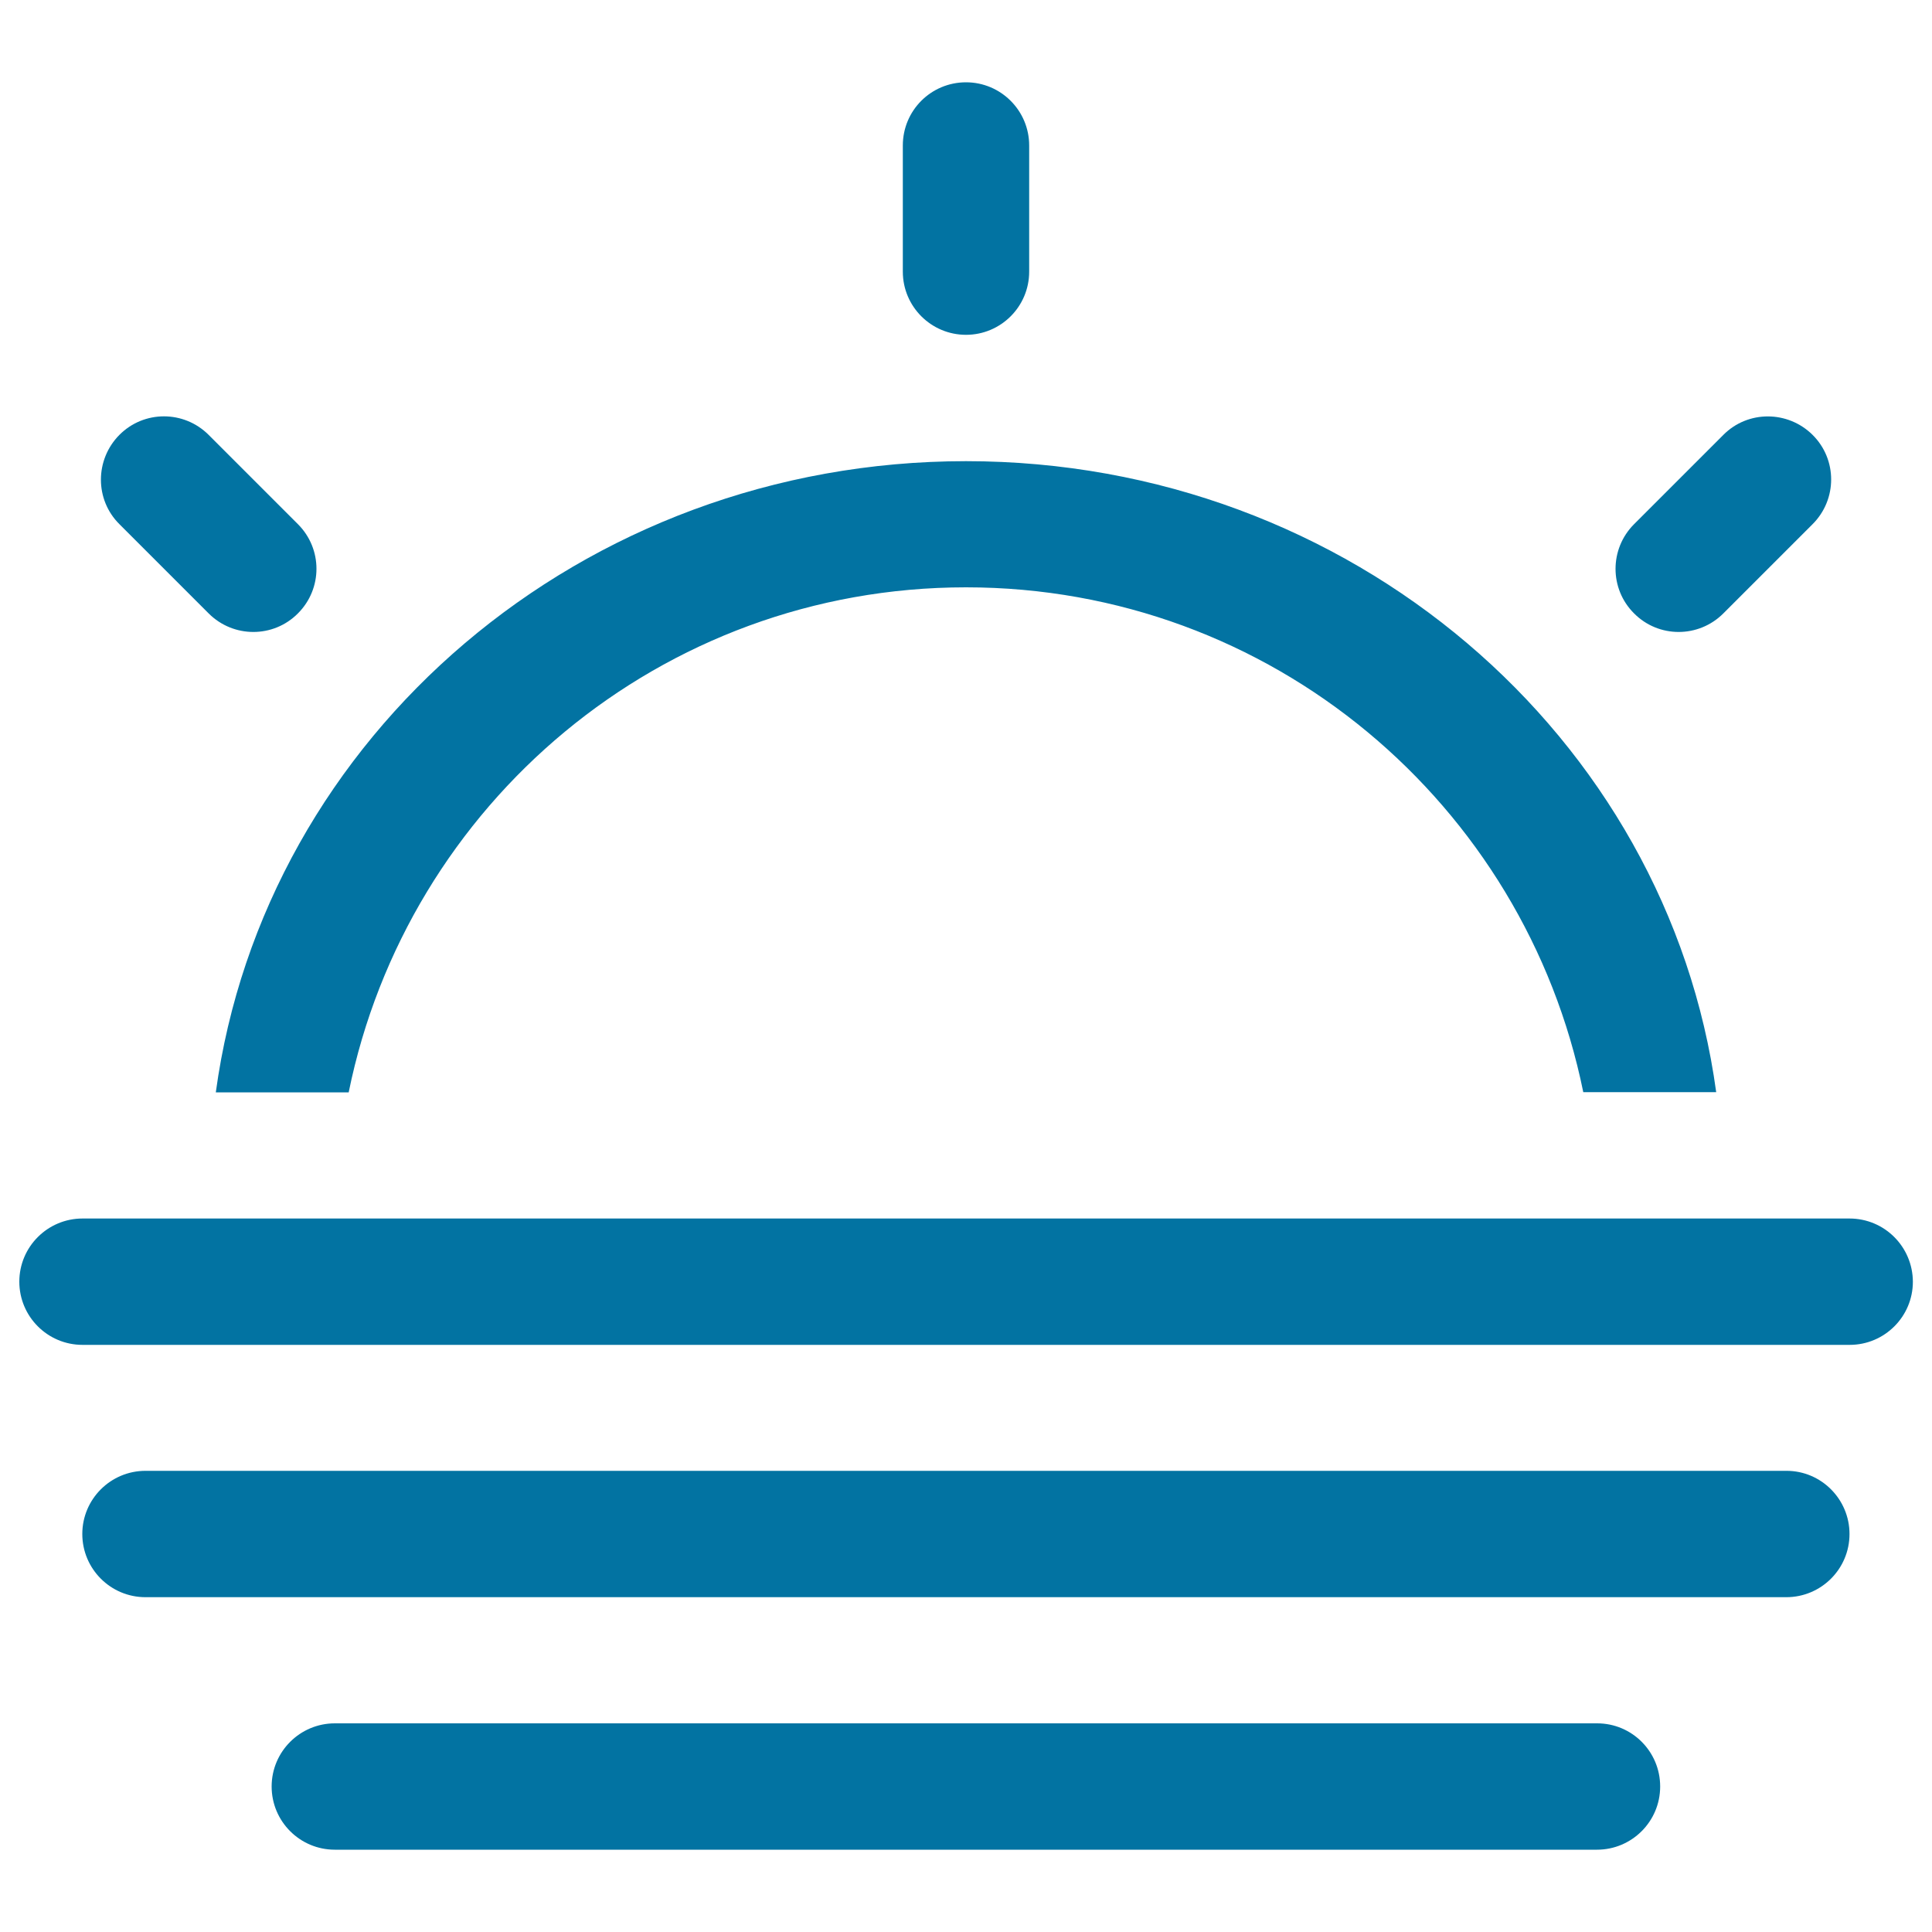
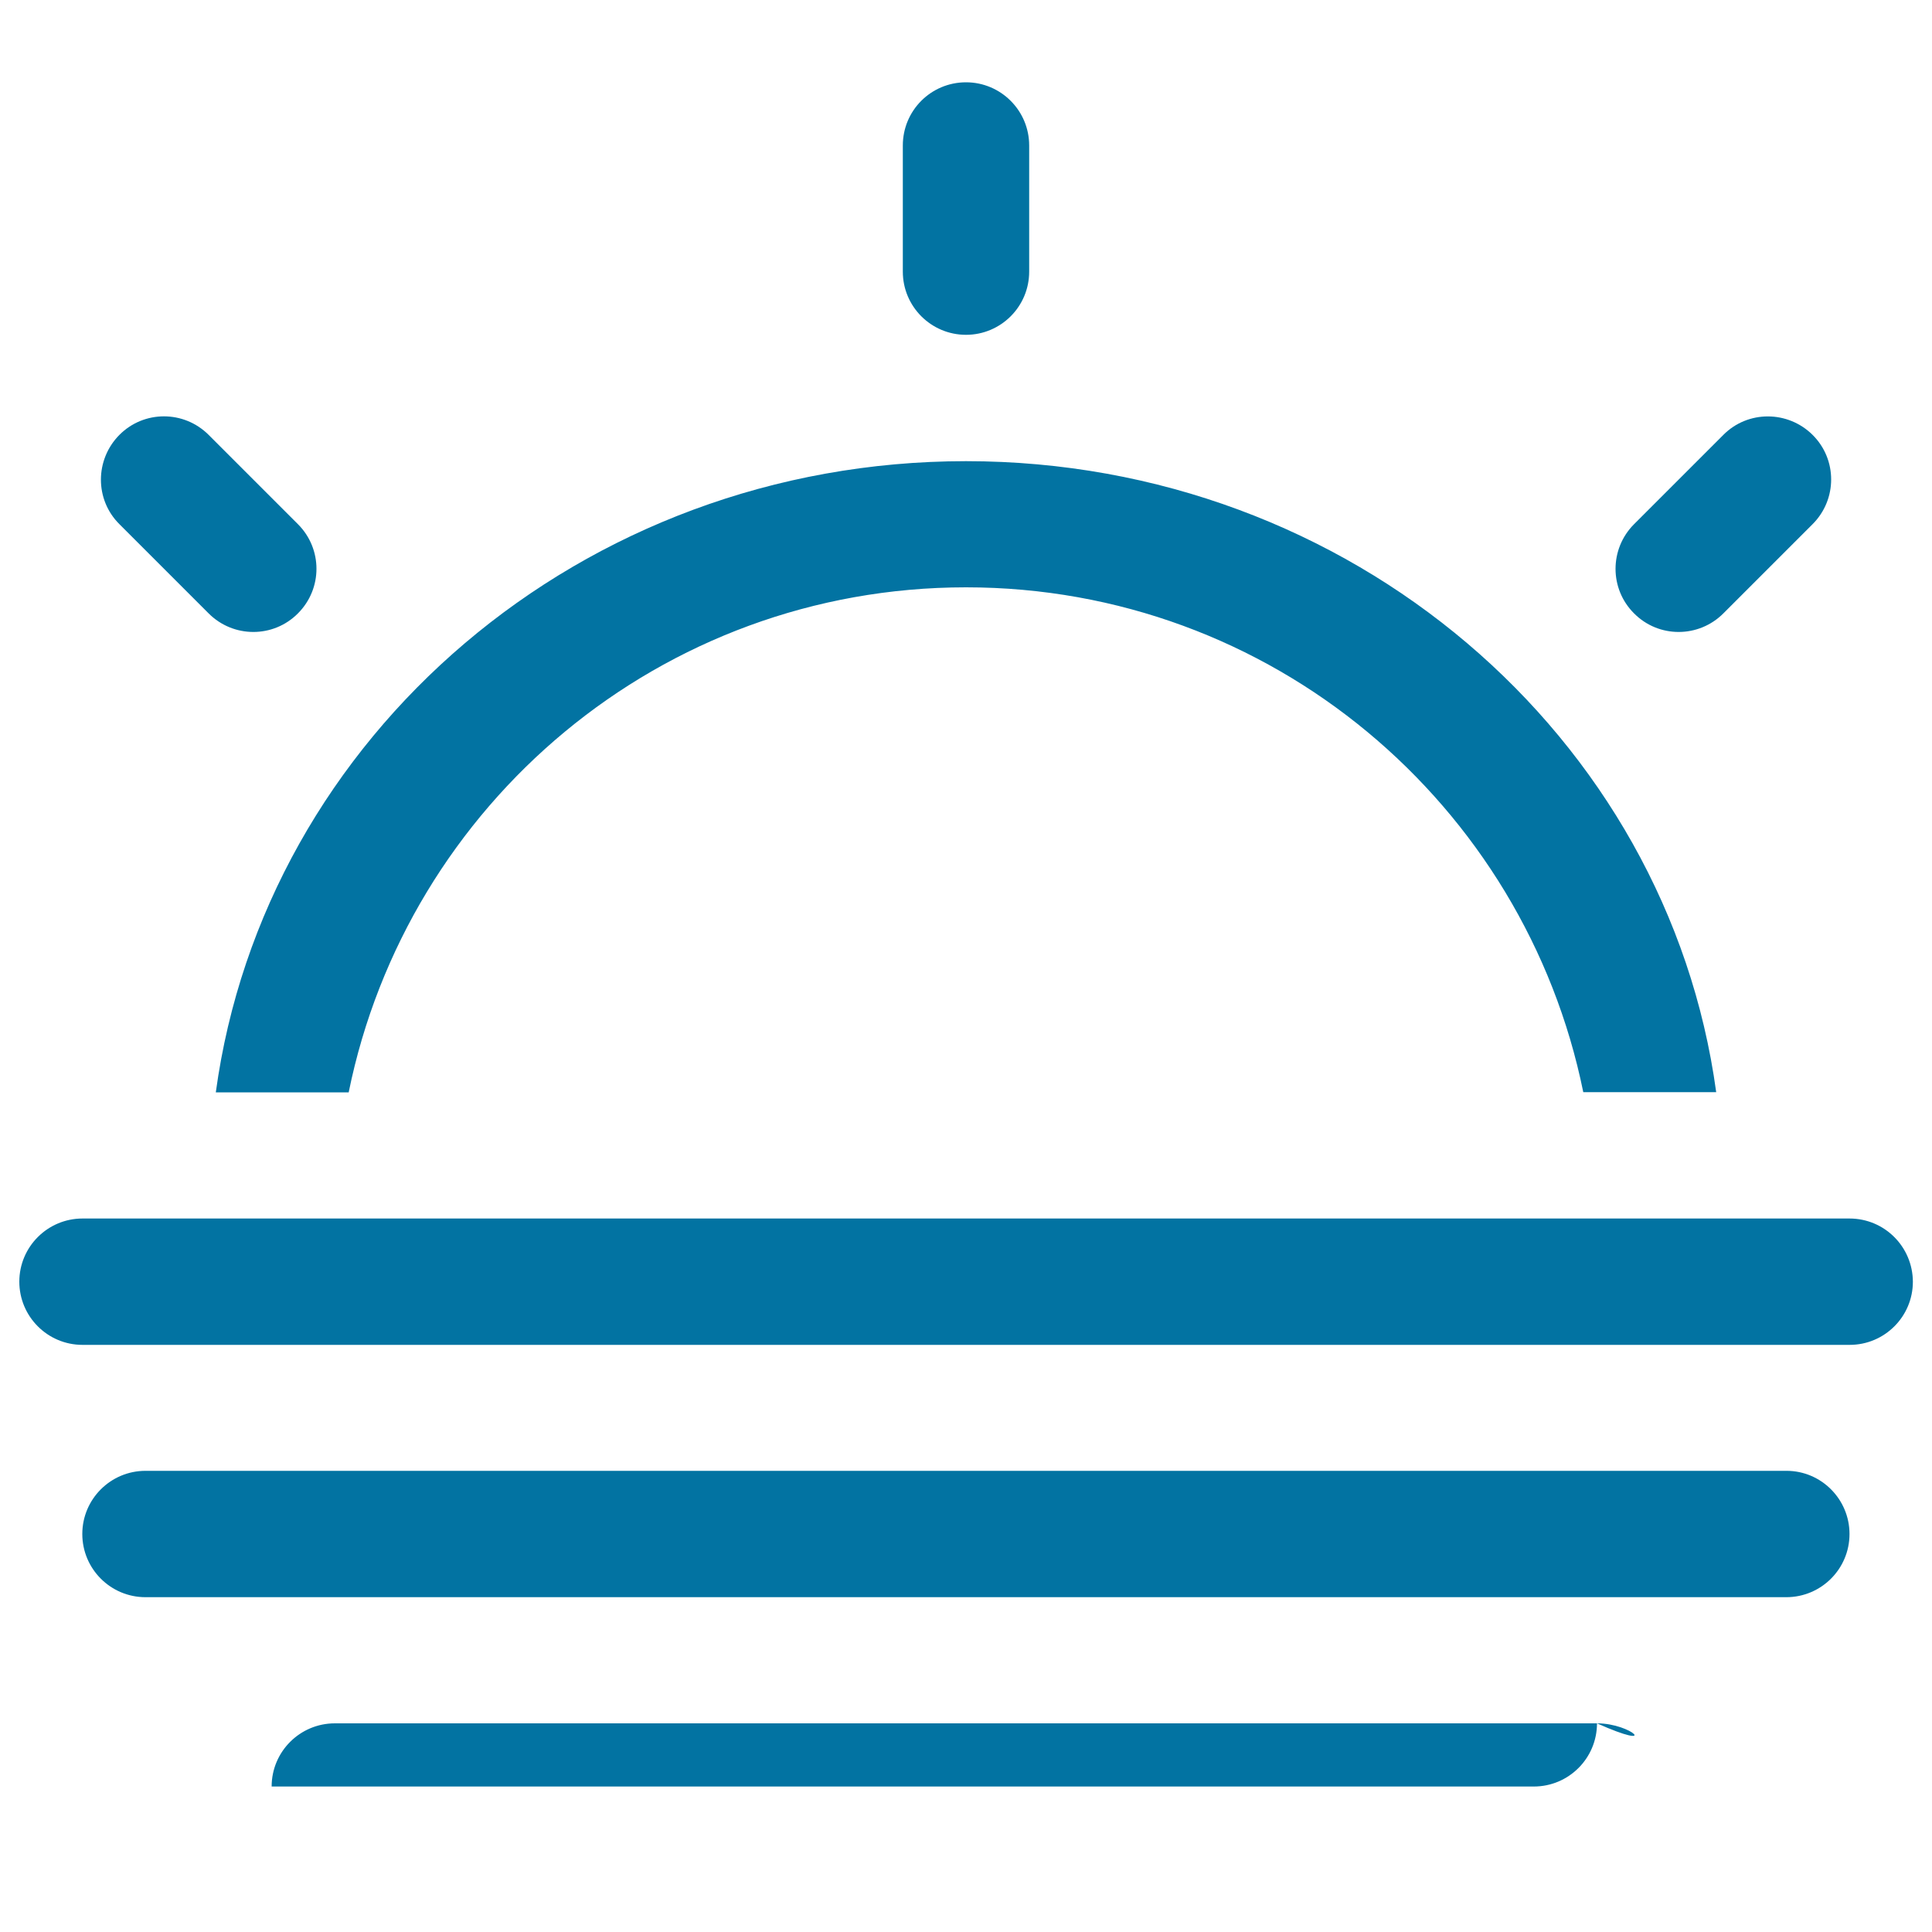
<svg xmlns="http://www.w3.org/2000/svg" viewBox="0 0 1000 1000" style="fill:#0273a2">
  <title>Foggy Day  Fog At Sunset Or Sunrise SVG icon</title>
  <g>
    <g id="_x34__10_">
      <g>
-         <path d="M180.5,565.3C210.8,416.3,341.9,304,500,304s289.2,112.3,319.5,261.3h68.8C863.2,381.1,699.1,238.7,500,238.7c-199.1,0-363.2,142.4-388.3,326.7H180.5z M108,317.5c12.8,12.8,33.5,12.8,46.2,0c12.8-12.8,12.8-33.4,0-46.2L108,225.1c-12.8-12.8-33.5-12.8-46.2,0c-12.7,12.8-12.8,33.5,0,46.2L108,317.5z M892,317.5l46.2-46.2c12.8-12.8,12.8-33.5,0-46.2c-12.8-12.7-33.5-12.8-46.2,0l-46.2,46.2c-12.8,12.8-12.8,33.5,0,46.2C858.5,330.3,879.2,330.3,892,317.5z M500,173.3c18,0,32.7-14.6,32.7-32.7V75.3c0-18-14.6-32.7-32.7-32.7s-32.7,14.6-32.7,32.7v65.3C467.3,158.7,482,173.3,500,173.3z M957.3,630.7H42.7c-18,0-32.7,14.6-32.7,32.7c0,18,14.6,32.7,32.7,32.7h914.7c18,0,32.7-14.6,32.7-32.7C990,645.3,975.4,630.7,957.3,630.7z M826.7,892H173.3c-18,0-32.7,14.6-32.7,32.7c0,18,14.6,32.7,32.7,32.7h653.3c18,0,32.7-14.6,32.7-32.7C859.3,906.6,844.7,892,826.7,892z M924.7,761.3H75.3c-18,0-32.7,14.6-32.7,32.7c0,18,14.6,32.7,32.7,32.7h849.3c18,0,32.7-14.6,32.7-32.7C957.3,776,942.7,761.3,924.7,761.3z" />
+         <path d="M180.5,565.3C210.8,416.3,341.9,304,500,304s289.2,112.3,319.5,261.3h68.8C863.2,381.1,699.1,238.7,500,238.7c-199.1,0-363.2,142.4-388.3,326.7H180.5z M108,317.5c12.8,12.8,33.5,12.8,46.2,0c12.8-12.8,12.8-33.4,0-46.2L108,225.1c-12.8-12.8-33.5-12.8-46.2,0c-12.7,12.8-12.8,33.5,0,46.2L108,317.5z M892,317.5l46.2-46.2c12.8-12.8,12.8-33.5,0-46.2c-12.8-12.7-33.5-12.8-46.2,0l-46.2,46.2c-12.8,12.8-12.8,33.5,0,46.2C858.5,330.3,879.2,330.3,892,317.5z M500,173.3c18,0,32.7-14.6,32.7-32.7V75.3c0-18-14.6-32.7-32.7-32.7s-32.7,14.6-32.7,32.7v65.3C467.3,158.7,482,173.3,500,173.3z M957.3,630.7H42.7c-18,0-32.7,14.6-32.7,32.7c0,18,14.6,32.7,32.7,32.7h914.7c18,0,32.7-14.6,32.7-32.7C990,645.3,975.4,630.7,957.3,630.7z M826.7,892H173.3c-18,0-32.7,14.6-32.7,32.7h653.3c18,0,32.7-14.6,32.7-32.7C859.3,906.6,844.7,892,826.7,892z M924.7,761.3H75.3c-18,0-32.7,14.6-32.7,32.7c0,18,14.6,32.7,32.7,32.7h849.3c18,0,32.7-14.6,32.7-32.7C957.3,776,942.7,761.3,924.7,761.3z" />
      </g>
    </g>
  </g>
</svg>